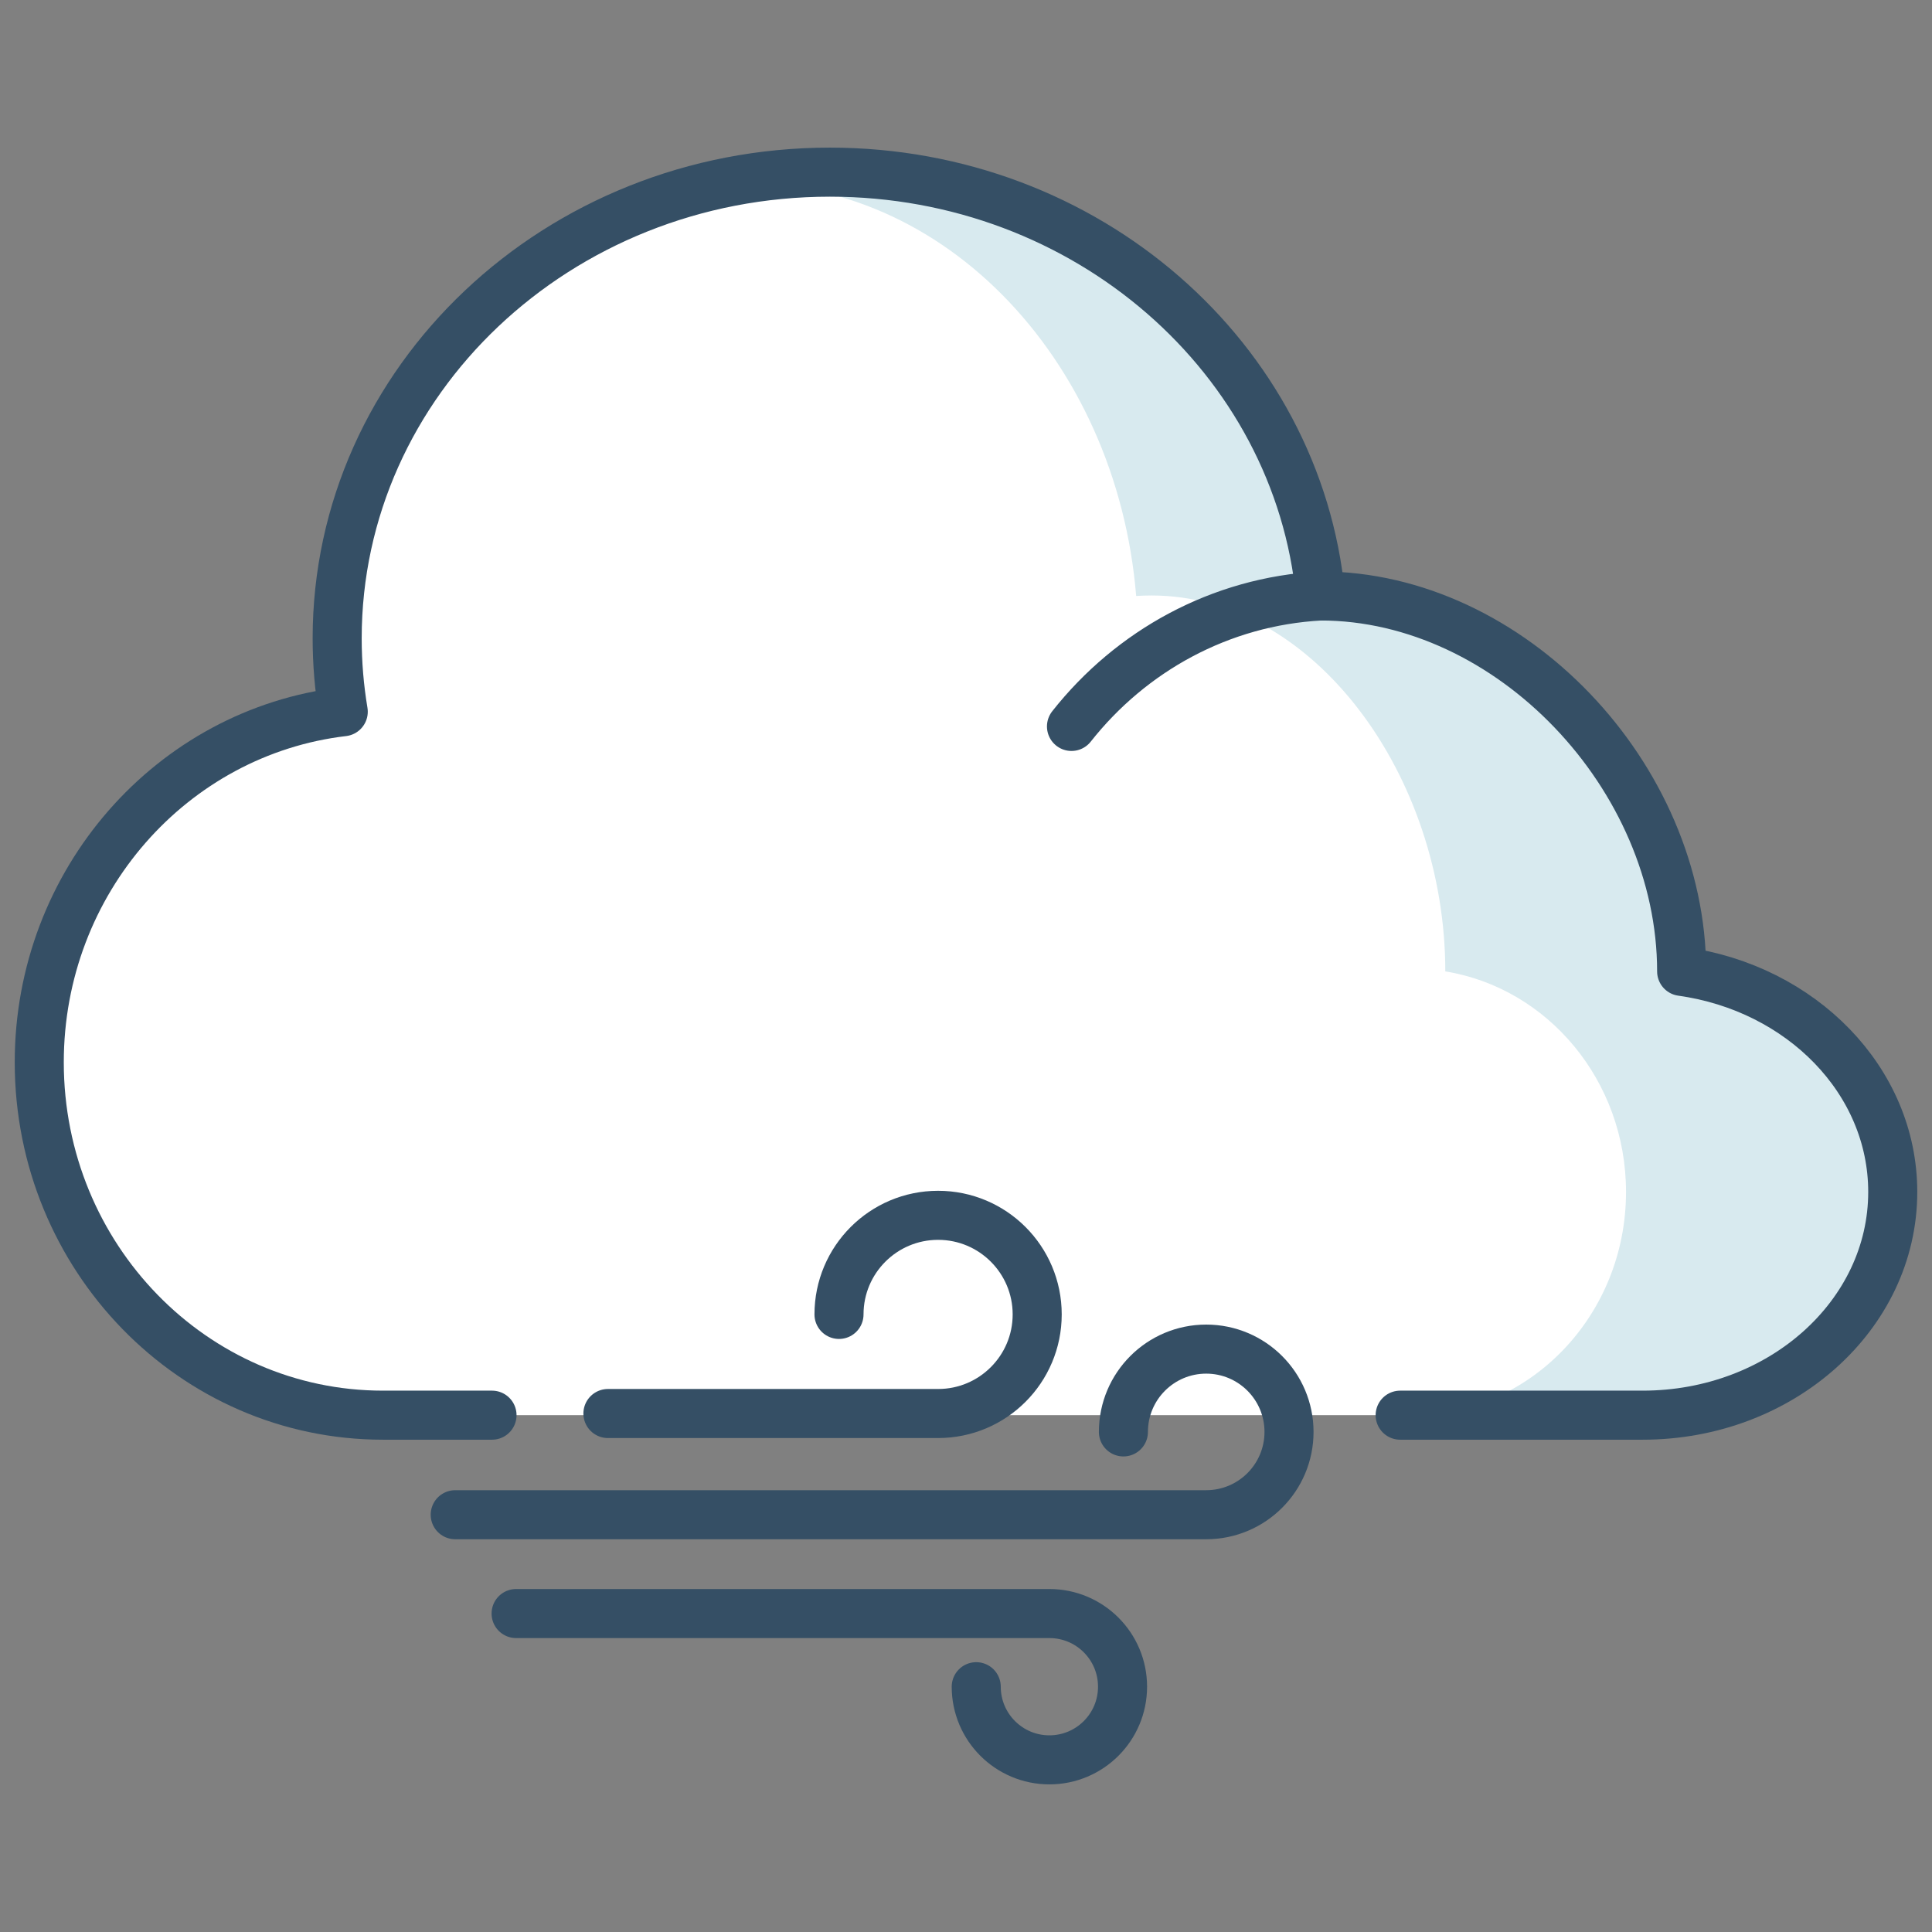
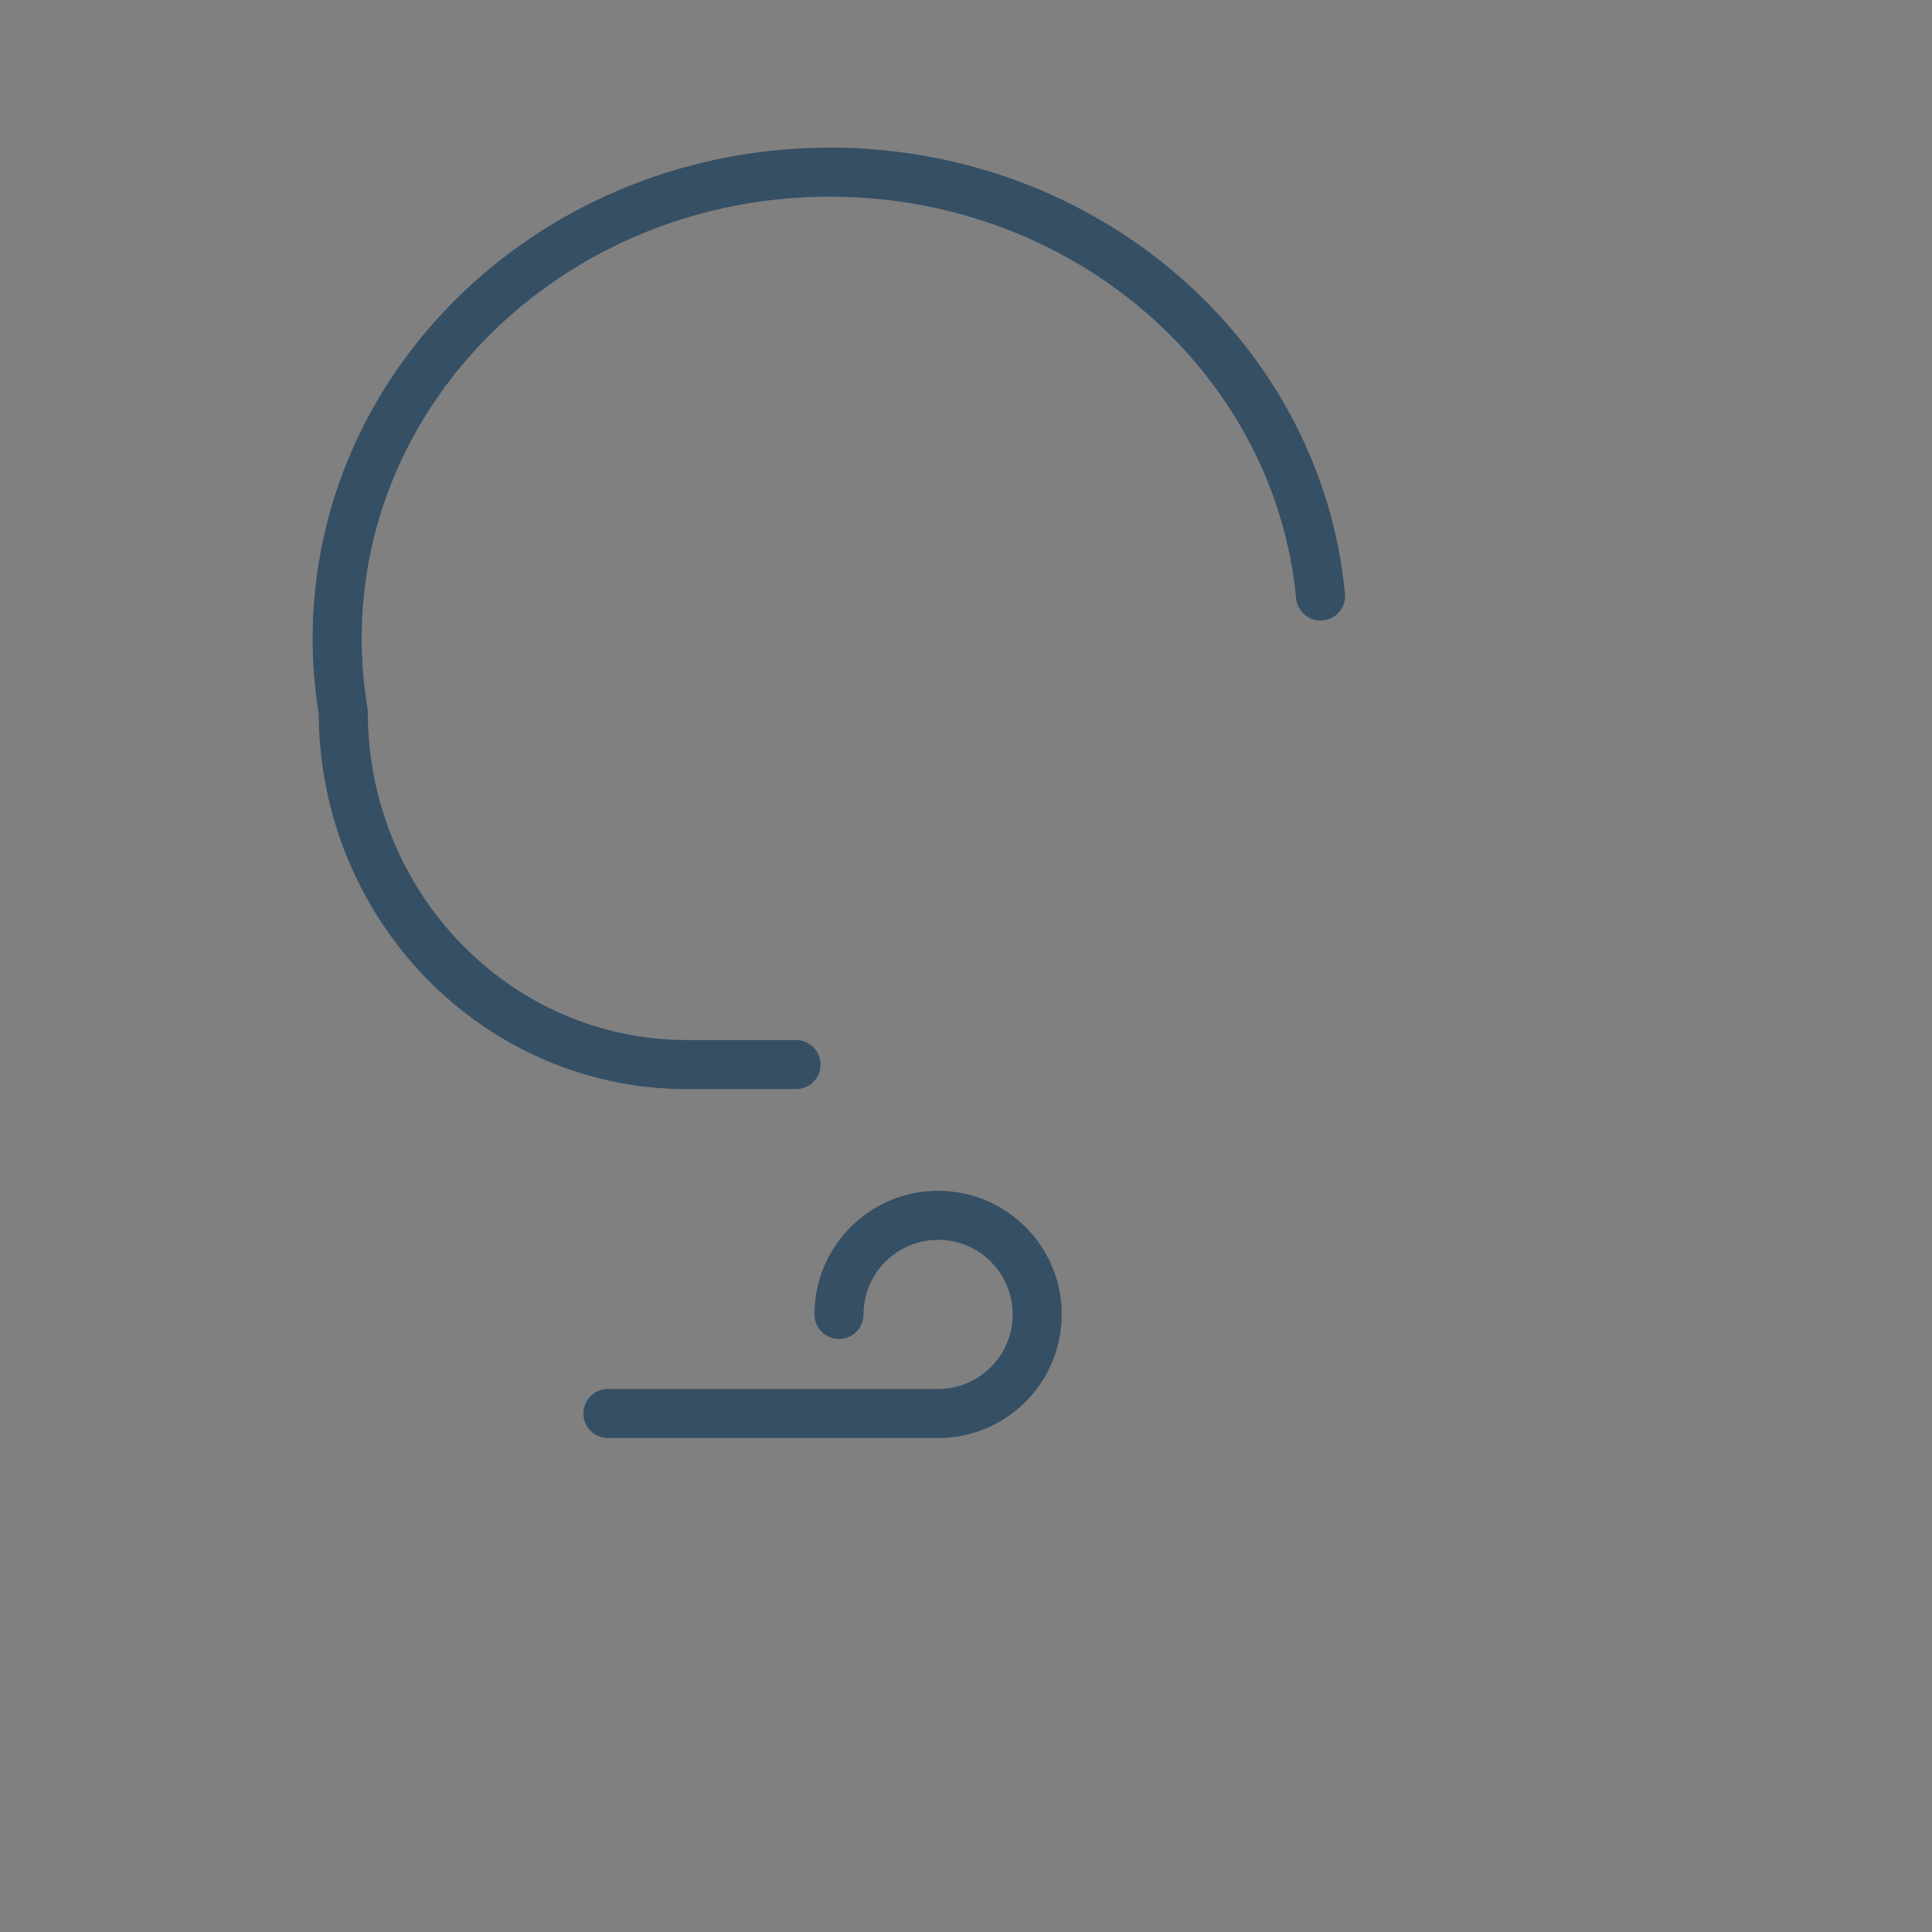
<svg xmlns="http://www.w3.org/2000/svg" enable-background="new 0 0 512 512" height="512px" id="Layer_1" version="1.1" viewBox="0 0 512 512" width="512px" xml:space="preserve">
  <rect x="0" y="0" width="512" height="512" fill="#808080" stroke="none" />
-   <path d="M349.959,157.938C343.962,94.97,288.028,45.621,219.921,45.621c-72.114,0-130.567,55.304-130.567,123.542  c0,6.617,0.551,13.119,1.61,19.447l0,0c-45.345,5.346-80.561,44.912-80.561,92.913c0,51.638,40.775,93.513,91.075,93.513  l119.178-17.509l214.68,17.509c36.605,0,66.261-26.481,66.261-59.162c0-29.539-24.246-54.032-55.944-58.448l0,0  c0-51.657-40.582-99.616-90.882-99.616C353.156,157.81,351.541,157.854,349.959,157.938" fill="#D8EAEF" />
-   <path d="M301.095,157.938C295.96,94.97,248.628,44.617,190.47,48.776c-36.581,2.616-101.115,52.148-101.115,120.387  c0,6.617,1.61,19.447,1.61,19.447c-42.076,3.782-80.561,44.912-80.561,92.913c0,51.638,34.907,93.513,77.968,93.513h285.811  c31.34,0,56.727-26.481,56.727-59.162c0-29.539-20.756-54.032-47.893-58.448l0,0c0-51.657-34.743-99.616-77.805-99.616  C303.831,157.81,302.448,157.854,301.095,157.938c-22.808,1.433-43.016,14.604-56.507,34.575" fill="#FFFFFF" />
-   <path d="  M371.056,375.036h64.28c36.605,0,66.261-26.481,66.261-59.162c0-29.539-24.246-54.032-55.944-58.448l0,0  c0-51.657-45.394-99.488-95.693-99.488c-1.614,0,1.582-0.084,0,0c-26.641,1.433-50.246,14.604-66.005,34.575" fill="none" stroke="#354F65" stroke-linecap="round" stroke-linejoin="round" stroke-miterlimit="10" stroke-width="13" />
-   <path d="  M349.959,157.938C343.962,94.97,288.028,45.621,219.921,45.621c-72.114,0-130.567,55.304-130.567,123.542  c0,6.617,0.551,13.119,1.61,19.447l0,0c-45.345,5.346-80.561,44.912-80.561,92.913c0,51.638,40.775,93.513,91.075,93.513h28.91" fill="none" stroke="#354F65" stroke-linecap="round" stroke-linejoin="round" stroke-miterlimit="10" stroke-width="13" />
+   <path d="  M349.959,157.938C343.962,94.97,288.028,45.621,219.921,45.621c-72.114,0-130.567,55.304-130.567,123.542  c0,6.617,0.551,13.119,1.61,19.447l0,0c0,51.638,40.775,93.513,91.075,93.513h28.91" fill="none" stroke="#354F65" stroke-linecap="round" stroke-linejoin="round" stroke-miterlimit="10" stroke-width="13" />
  <g>
    <path d="   M161.106,374.597h87.499c14.504,0,26.262-11.758,26.262-26.262s-11.758-26.262-26.262-26.262s-26.261,11.758-26.261,26.262" fill="none" stroke="#354F65" stroke-linecap="round" stroke-linejoin="round" stroke-miterlimit="10" stroke-width="13" />
-     <path d="   M120.638,401.416h199.02c12.12,0,21.945-9.825,21.945-21.944s-9.825-21.944-21.945-21.944c-12.119,0-21.943,9.825-21.943,21.944" fill="none" stroke="#354F65" stroke-linecap="round" stroke-linejoin="round" stroke-miterlimit="10" stroke-width="13" />
-     <path d="   M136.773,427.606h141.326c10.707,0,19.387,8.679,19.387,19.387c0,10.706-8.68,19.386-19.387,19.386s-19.387-8.68-19.387-19.386" fill="none" stroke="#354F65" stroke-linecap="round" stroke-linejoin="round" stroke-miterlimit="10" stroke-width="13" />
  </g>
</svg>